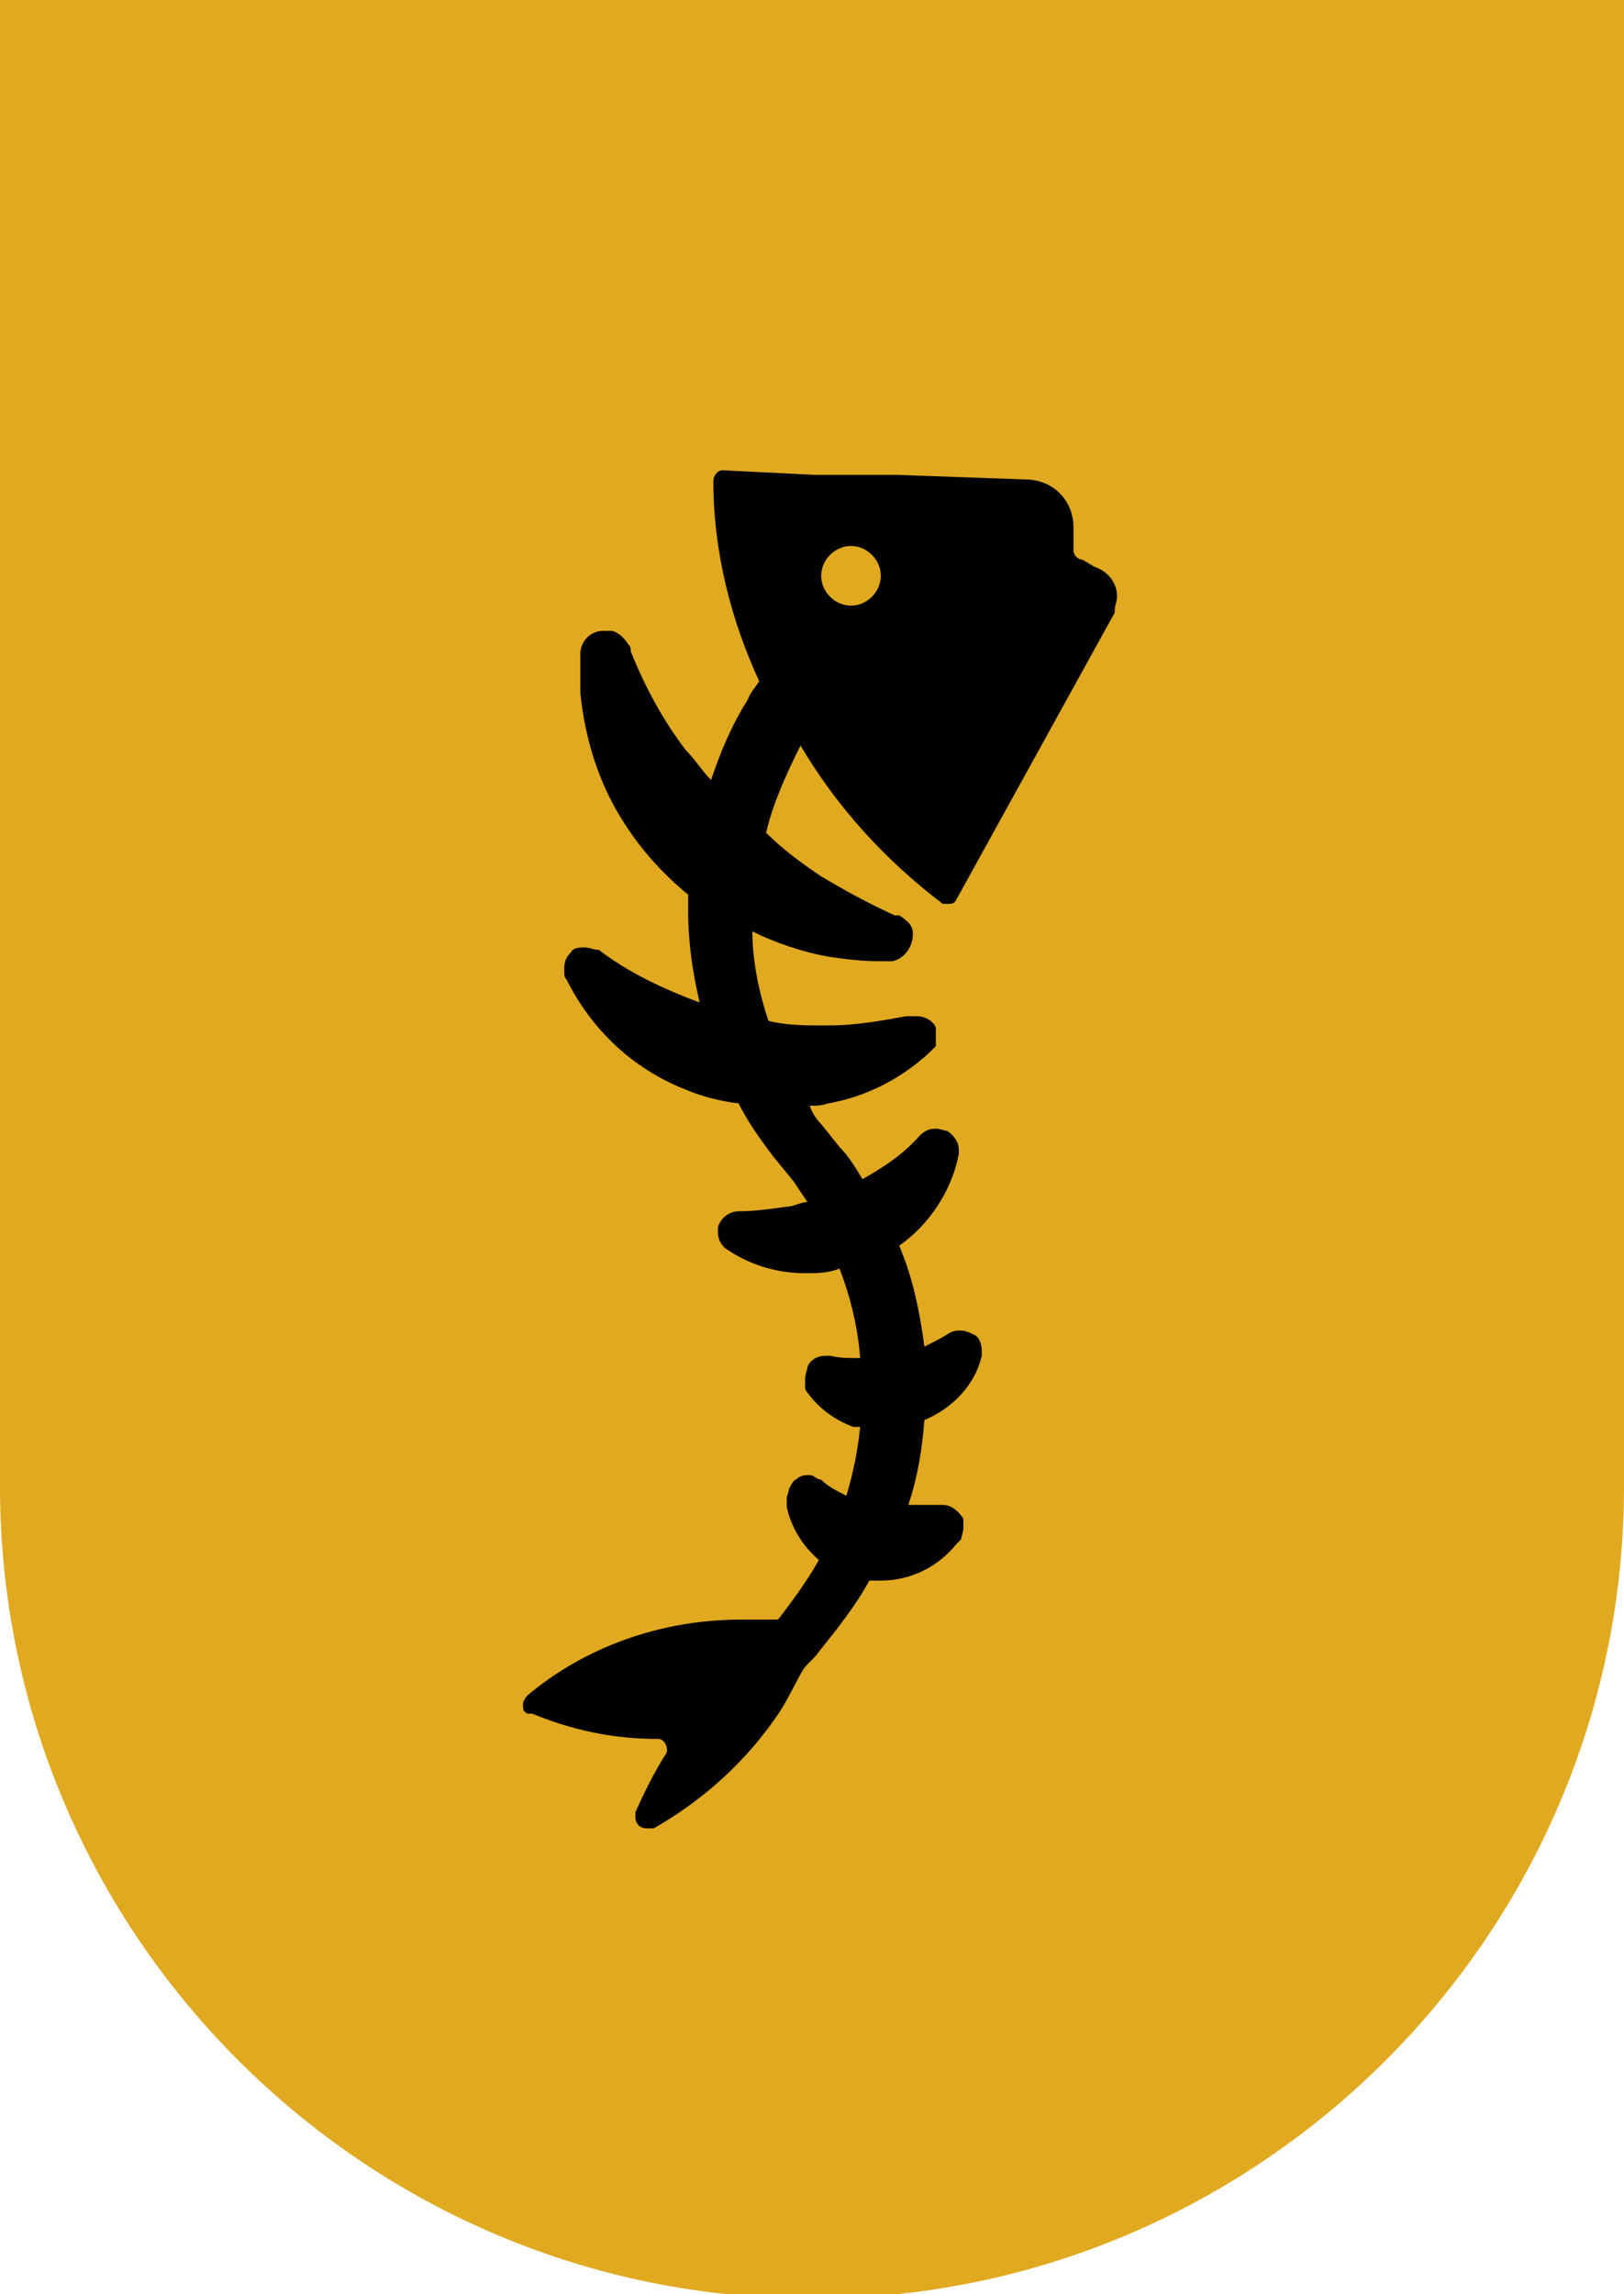
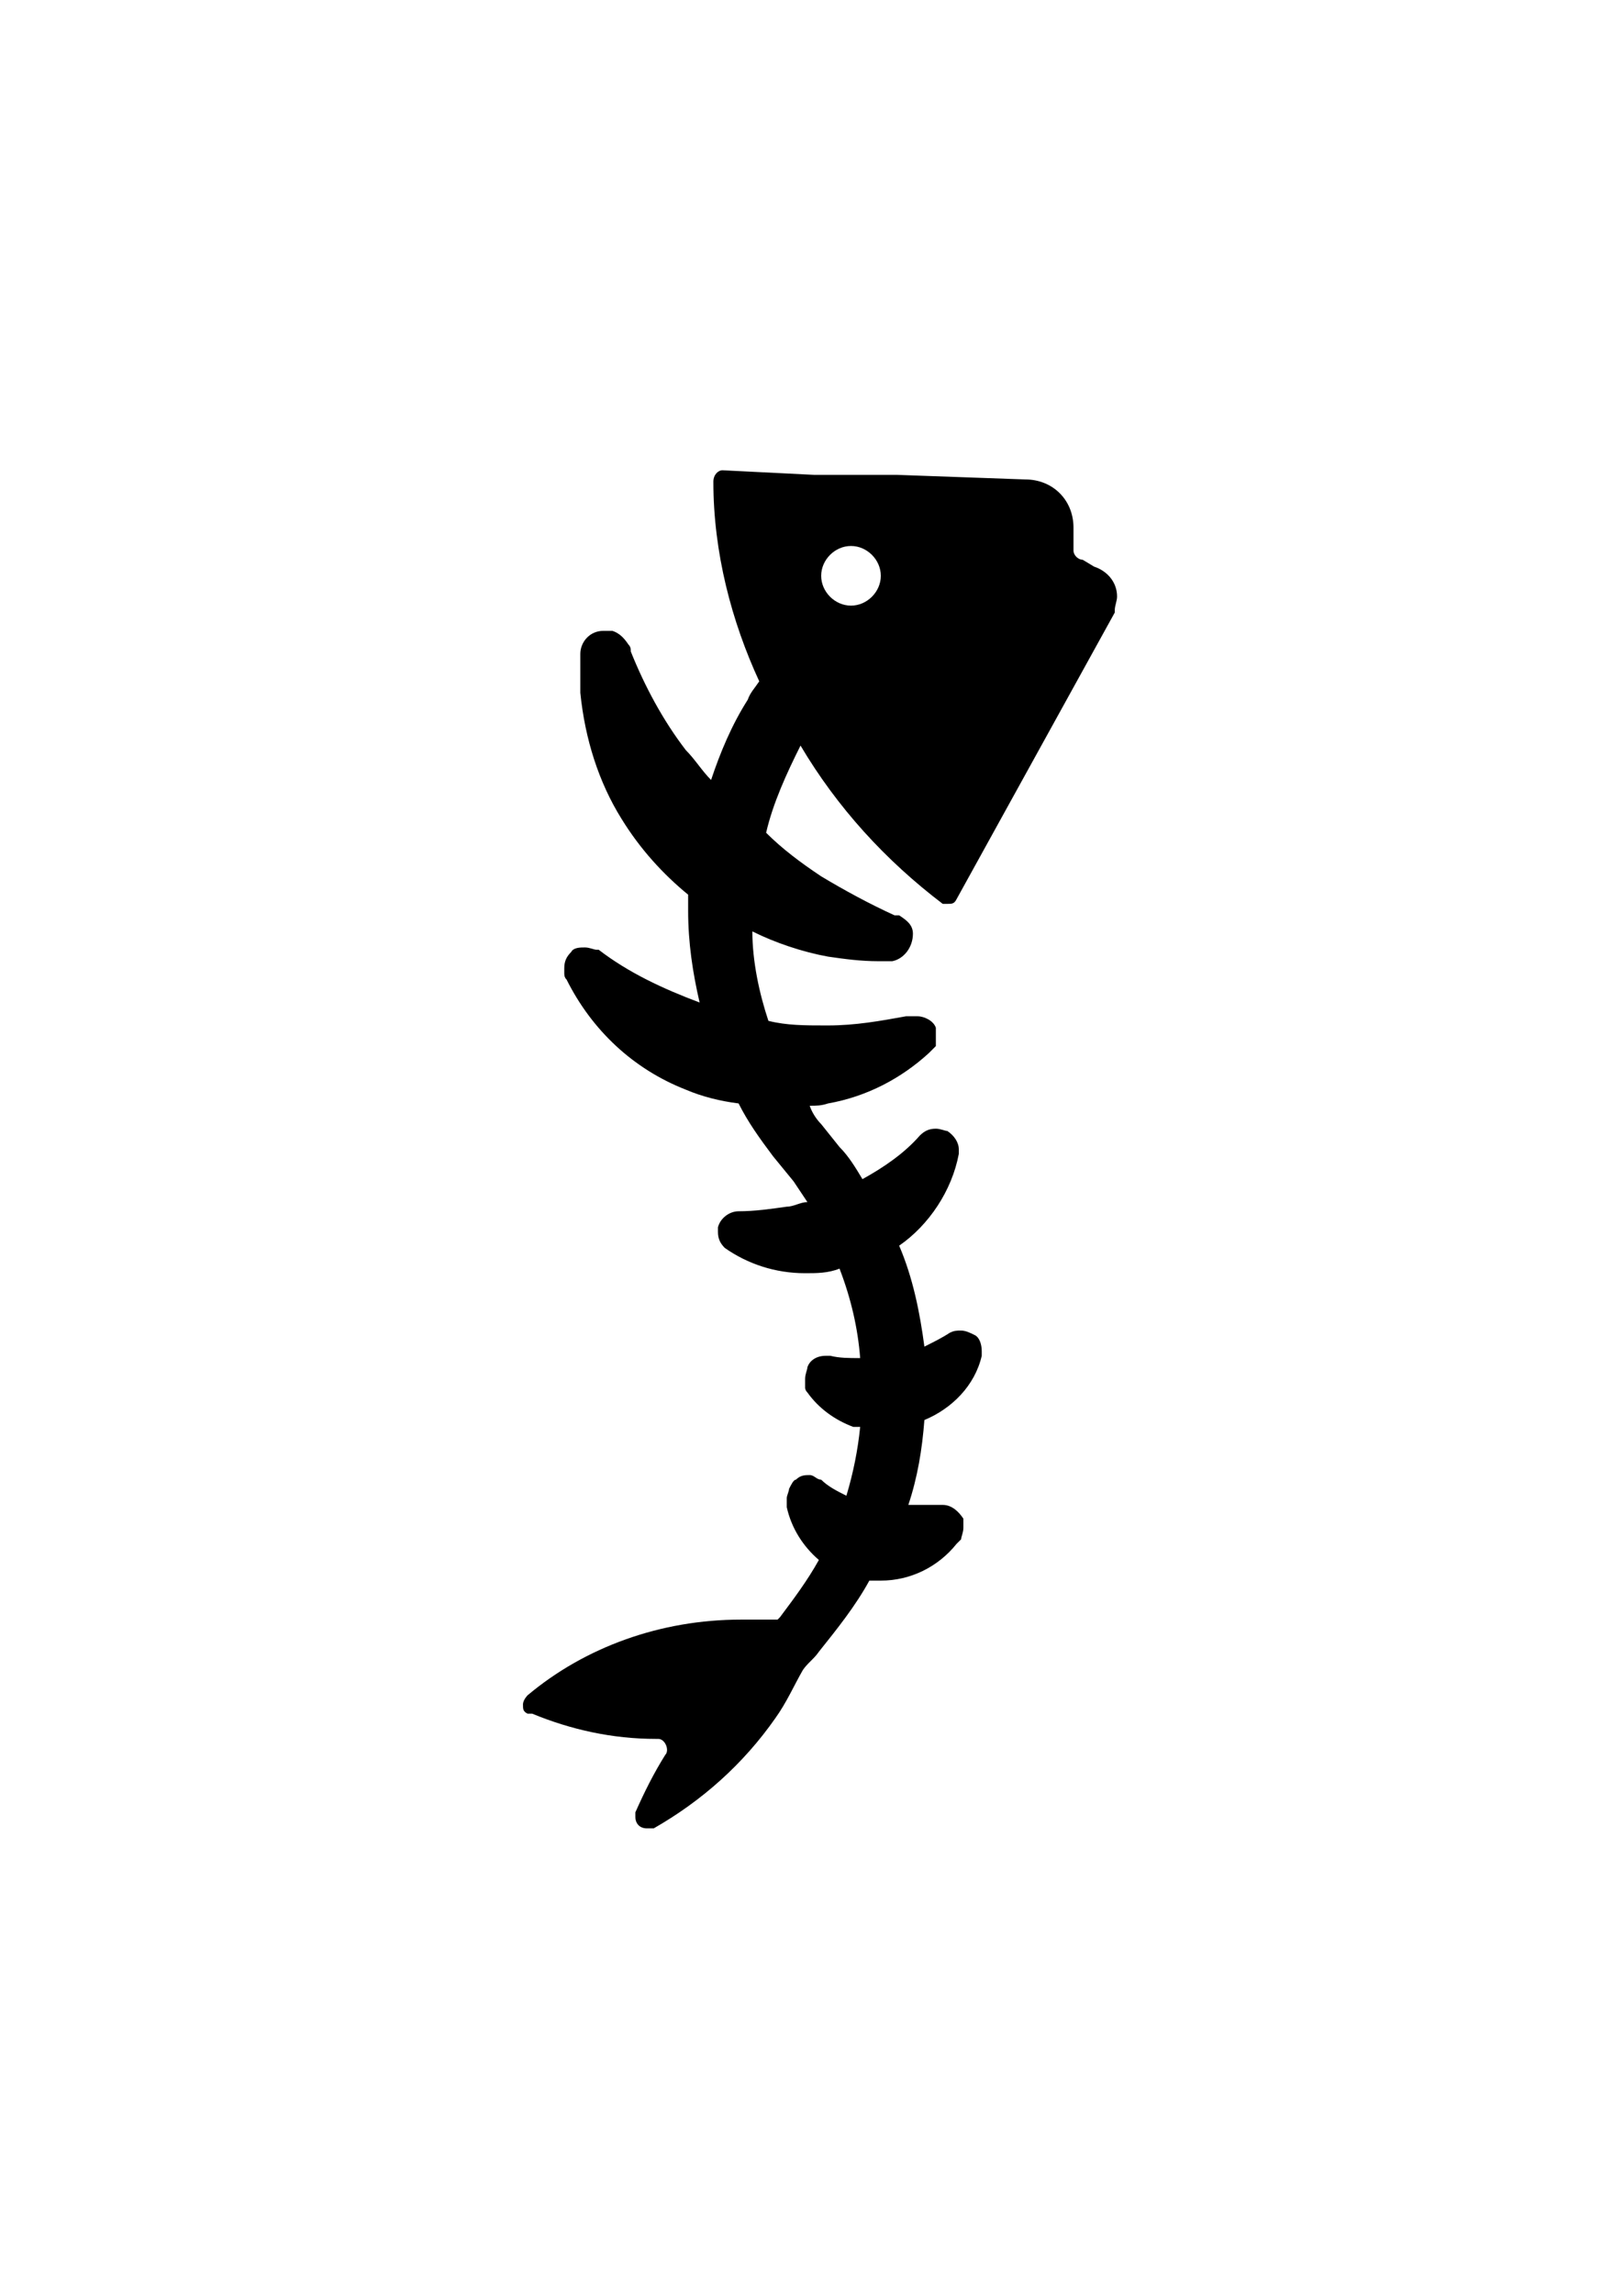
<svg xmlns="http://www.w3.org/2000/svg" id="Layer_1" viewBox="0 0 70.8 100">
  <defs>
    <style>      .st0 {        fill: #e0a91f;      }    </style>
  </defs>
-   <path class="st0" d="M0,0h70.8v64.8c0,19.5-15.9,35.4-35.4,35.4h0C15.9,100.2,0,84.3,0,64.8V0H0Z" />
-   <path d="M47.2,24.4s0,0,0,0h0c-.2,0-.4-.2-.4-.4,0-.1,0-.2,0-.3h0s0,0,0,0c0,0,0-.2,0-.3,0-.1,0-.3,0-.4,0-1.2-.9-2.1-2.1-2.1l-5.6-.2h0s-1.4,0-1.4,0h0s-2.2,0-2.2,0l-4-.2h0s0,0,0,0c-.2,0-.4.2-.4.5,0,0,0,0,0,0,0,3.1.8,6.1,2,8.7-.2.3-.4.5-.5.8-.7,1.1-1.2,2.3-1.6,3.5-.4-.4-.7-.9-1.1-1.3-1-1.3-1.8-2.8-2.4-4.3,0-.1,0-.2-.1-.3-.2-.3-.4-.5-.7-.6-.1,0-.2,0-.4,0-.6,0-1,.5-1,1,0,0,0,0,0,.1,0,.5,0,1.1,0,1.6.2,2,.8,3.9,1.8,5.5.8,1.3,1.8,2.4,2.9,3.3,0,.2,0,.5,0,.7,0,1.4.2,2.7.5,4-1.6-.6-3.1-1.3-4.4-2.3,0,0,0,0-.1,0-.1,0-.3-.1-.5-.1s-.5,0-.6.2c-.2.2-.3.4-.3.7s0,.1,0,.2c0,0,0,0,0,0s0,0,0,0c0,.1,0,.2.1.3,0,0,0,0,0,0,1.1,2.2,2.9,3.9,5.2,4.8.7.3,1.5.5,2.3.6.4.8.9,1.5,1.5,2.3l.9,1.1c.2.3.4.6.6.9-.3,0-.6.2-.9.2-.7.1-1.4.2-2.1.2h0c-.4,0-.8.3-.9.7,0,0,0,.1,0,.2,0,.3.1.5.3.7,0,0,0,0,0,0,0,0,0,0,0,0,1,.7,2.2,1.1,3.5,1.1,0,0,0,0,0,0,.5,0,1,0,1.5-.2.5,1.3.8,2.6.9,3.9,0,0,0,0,0,0-.5,0-.9,0-1.3-.1,0,0,0,0,0,0,0,0-.1,0-.2,0-.4,0-.7.2-.8.5,0,.1-.1.3-.1.5s0,.3,0,.4c0,0,0,0,0,0,0,0,0,0,0,0s0,0,0,0c0,0,0,0,0,0,0,0,0,.1.1.2,0,0,0,0,0,0,.5.7,1.2,1.2,2,1.5,0,0,.2,0,.3,0-.1,1-.3,2-.6,3-.4-.2-.8-.4-1.1-.7,0,0,0,0,0,0t0,0s0,0,0,0c0,0,0,0,0,0,0,0,0,0,0,0,0,0,0,0,0,0,0,0,0,0,0,0-.2,0-.3-.2-.5-.2s-.4,0-.6.2c-.1,0-.2.2-.3.4,0,.1-.1.3-.1.4s0,0,0,0c0,0,0,.1,0,.2,0,0,0,.2,0,.2.2.9.7,1.7,1.4,2.3-.5.9-1.1,1.7-1.7,2.5,0,0,0,0-.1.1-.5,0-1.1,0-1.6,0-3.5,0-6.8,1.2-9.3,3.3,0,0,0,0,0,0,0,0,0,0,0,0,0,0-.2.2-.2.4s0,.3.2.4t0,0s.1,0,.2,0c0,0,0,0,0,0,1.7.7,3.5,1.1,5.4,1.1h0s0,0,.1,0h0c.3,0,.5.5.3.7,0,0,0,0,0,0,0,0,0,0,0,0-.5.8-.9,1.6-1.3,2.5,0,0,0,0,0,0,0,0,0,.1,0,.2,0,.3.2.5.5.5s.1,0,.2,0c0,0,0,0,.1,0,2.1-1.2,3.9-2.8,5.3-4.8.5-.7.8-1.4,1.2-2.1.2-.3.5-.5.7-.8.8-1,1.6-2,2.2-3.1.2,0,.3,0,.5,0,1.3,0,2.5-.6,3.3-1.6,0,0,0,0,0,0,0,0,.1-.1.2-.2,0,0,0,0,0,0,0-.1.1-.3.1-.5s0-.3,0-.4c-.2-.3-.5-.6-.9-.6s0,0,0,0c0,0,0,0,0,0h0s0,0,0,0c0,0,0,0,0,0h0s0,0,0,0t0,0h0c-.5,0-1,0-1.5,0,.4-1.2.6-2.4.7-3.7,1.2-.5,2.2-1.5,2.5-2.8,0,0,0-.2,0-.2h0s0,0,0,0c0-.3-.1-.6-.3-.7-.2-.1-.4-.2-.6-.2s-.3,0-.5.1c0,0,0,0,0,0-.3.2-.7.4-1.1.6-.2-1.5-.5-3-1.1-4.4,1.3-.9,2.3-2.4,2.6-4,0,0,0,0,0,0,0,0,0-.2,0-.2,0,0,0,0,0,0,0-.3-.2-.6-.5-.8-.1,0-.3-.1-.5-.1-.3,0-.5.1-.7.3,0,0,0,0,0,0-.7.8-1.6,1.4-2.5,1.9-.3-.5-.6-1-1-1.4h0c0,0,0,0,0,0l-.8-1c-.2-.2-.4-.5-.5-.8.3,0,.5,0,.8-.1,1.7-.3,3.2-1.1,4.4-2.2t0,0s0,0,0,0h0s0,0,.1-.1c0,0,0,0,0,0,0,0,0,0,0,0,0,0,.1-.1.2-.2,0,0,0,0,0,0h0c0-.1,0-.2,0-.4s0-.2,0-.4c-.1-.3-.5-.5-.8-.5s-.1,0-.2,0c0,0,0,0,0,0,0,0-.2,0-.3,0-1.1.2-2.2.4-3.4.4s0,0-.1,0c-.9,0-1.7,0-2.5-.2-.4-1.2-.7-2.6-.7-3.9,1,.5,2.2.9,3.3,1.1.7.1,1.4.2,2.2.2.1,0,.2,0,.4,0,0,0,.1,0,.2,0h0c.5-.1.9-.6.9-1.2,0,0,0,0,0,0,0-.4-.3-.6-.6-.8,0,0,0,0,0,0s0,0,0,0c0,0-.1,0-.2,0t0,0c-1.1-.5-2.2-1.1-3.2-1.7-.9-.6-1.7-1.2-2.4-1.9.3-1.3.9-2.6,1.5-3.8,1.6,2.7,3.7,5,6.2,6.9t0,0s0,0,0,0c0,0,0,0,0,0h0c0,0,.2,0,.2,0,.2,0,.3,0,.4-.2h0c0,0,6.9-12.5,6.9-12.5h0s0-.1,0-.1c0-.2.1-.4.1-.6,0-.6-.4-1.1-1-1.3ZM37.1,26.4c-.7,0-1.3-.6-1.3-1.3s.6-1.3,1.3-1.3,1.3.6,1.3,1.3-.6,1.3-1.3,1.3Z" />
+   <path d="M47.2,24.4s0,0,0,0h0c-.2,0-.4-.2-.4-.4,0-.1,0-.2,0-.3h0s0,0,0,0c0,0,0-.2,0-.3,0-.1,0-.3,0-.4,0-1.2-.9-2.1-2.1-2.1l-5.6-.2h0s-1.4,0-1.4,0h0s-2.2,0-2.2,0l-4-.2h0s0,0,0,0c-.2,0-.4.2-.4.5,0,0,0,0,0,0,0,3.1.8,6.1,2,8.7-.2.3-.4.5-.5.8-.7,1.1-1.2,2.3-1.6,3.5-.4-.4-.7-.9-1.1-1.3-1-1.3-1.8-2.8-2.4-4.3,0-.1,0-.2-.1-.3-.2-.3-.4-.5-.7-.6-.1,0-.2,0-.4,0-.6,0-1,.5-1,1,0,0,0,0,0,.1,0,.5,0,1.1,0,1.6.2,2,.8,3.9,1.8,5.5.8,1.3,1.8,2.4,2.9,3.3,0,.2,0,.5,0,.7,0,1.4.2,2.7.5,4-1.6-.6-3.1-1.3-4.4-2.3,0,0,0,0-.1,0-.1,0-.3-.1-.5-.1s-.5,0-.6.2c-.2.2-.3.4-.3.7s0,.1,0,.2c0,0,0,0,0,0s0,0,0,0c0,.1,0,.2.1.3,0,0,0,0,0,0,1.1,2.2,2.9,3.9,5.2,4.8.7.3,1.5.5,2.3.6.4.8.9,1.5,1.5,2.3l.9,1.1c.2.3.4.6.6.9-.3,0-.6.2-.9.2-.7.1-1.4.2-2.1.2h0c-.4,0-.8.3-.9.7,0,0,0,.1,0,.2,0,.3.1.5.3.7,0,0,0,0,0,0,0,0,0,0,0,0,1,.7,2.2,1.1,3.5,1.1,0,0,0,0,0,0,.5,0,1,0,1.5-.2.5,1.3.8,2.6.9,3.9,0,0,0,0,0,0-.5,0-.9,0-1.3-.1,0,0,0,0,0,0,0,0-.1,0-.2,0-.4,0-.7.2-.8.5,0,.1-.1.3-.1.5s0,.3,0,.4c0,0,0,0,0,0,0,0,0,0,0,0s0,0,0,0c0,0,0,0,0,0,0,0,0,.1.1.2,0,0,0,0,0,0,.5.7,1.2,1.2,2,1.5,0,0,.2,0,.3,0-.1,1-.3,2-.6,3-.4-.2-.8-.4-1.1-.7,0,0,0,0,0,0t0,0s0,0,0,0c0,0,0,0,0,0,0,0,0,0,0,0,0,0,0,0,0,0,0,0,0,0,0,0-.2,0-.3-.2-.5-.2s-.4,0-.6.2c-.1,0-.2.2-.3.4,0,.1-.1.3-.1.4s0,0,0,0c0,0,0,.1,0,.2,0,0,0,.2,0,.2.2.9.7,1.7,1.4,2.3-.5.9-1.1,1.7-1.7,2.5,0,0,0,0-.1.1-.5,0-1.1,0-1.6,0-3.5,0-6.8,1.2-9.3,3.3,0,0,0,0,0,0,0,0,0,0,0,0,0,0-.2.2-.2.4s0,.3.2.4t0,0s.1,0,.2,0c0,0,0,0,0,0,1.7.7,3.5,1.1,5.4,1.1h0s0,0,.1,0h0c.3,0,.5.5.3.7,0,0,0,0,0,0,0,0,0,0,0,0-.5.8-.9,1.6-1.3,2.5,0,0,0,0,0,0,0,0,0,.1,0,.2,0,.3.2.5.5.5s.1,0,.2,0c0,0,0,0,.1,0,2.1-1.2,3.9-2.8,5.3-4.8.5-.7.8-1.4,1.2-2.1.2-.3.5-.5.7-.8.8-1,1.6-2,2.2-3.1.2,0,.3,0,.5,0,1.3,0,2.5-.6,3.3-1.6,0,0,0,0,0,0,0,0,.1-.1.2-.2,0,0,0,0,0,0,0-.1.1-.3.1-.5s0-.3,0-.4c-.2-.3-.5-.6-.9-.6s0,0,0,0c0,0,0,0,0,0h0s0,0,0,0h0s0,0,0,0t0,0h0c-.5,0-1,0-1.5,0,.4-1.2.6-2.4.7-3.7,1.2-.5,2.2-1.5,2.5-2.8,0,0,0-.2,0-.2h0s0,0,0,0c0-.3-.1-.6-.3-.7-.2-.1-.4-.2-.6-.2s-.3,0-.5.1c0,0,0,0,0,0-.3.2-.7.4-1.1.6-.2-1.5-.5-3-1.1-4.4,1.3-.9,2.3-2.4,2.6-4,0,0,0,0,0,0,0,0,0-.2,0-.2,0,0,0,0,0,0,0-.3-.2-.6-.5-.8-.1,0-.3-.1-.5-.1-.3,0-.5.1-.7.3,0,0,0,0,0,0-.7.8-1.6,1.4-2.5,1.9-.3-.5-.6-1-1-1.4h0c0,0,0,0,0,0l-.8-1c-.2-.2-.4-.5-.5-.8.3,0,.5,0,.8-.1,1.7-.3,3.2-1.1,4.4-2.2t0,0s0,0,0,0h0s0,0,.1-.1c0,0,0,0,0,0,0,0,0,0,0,0,0,0,.1-.1.2-.2,0,0,0,0,0,0h0c0-.1,0-.2,0-.4s0-.2,0-.4c-.1-.3-.5-.5-.8-.5s-.1,0-.2,0c0,0,0,0,0,0,0,0-.2,0-.3,0-1.1.2-2.2.4-3.4.4s0,0-.1,0c-.9,0-1.7,0-2.5-.2-.4-1.2-.7-2.6-.7-3.9,1,.5,2.2.9,3.3,1.1.7.1,1.4.2,2.2.2.1,0,.2,0,.4,0,0,0,.1,0,.2,0h0c.5-.1.9-.6.9-1.2,0,0,0,0,0,0,0-.4-.3-.6-.6-.8,0,0,0,0,0,0s0,0,0,0c0,0-.1,0-.2,0t0,0c-1.1-.5-2.2-1.1-3.2-1.7-.9-.6-1.7-1.2-2.4-1.9.3-1.3.9-2.6,1.5-3.8,1.6,2.7,3.7,5,6.2,6.9t0,0s0,0,0,0c0,0,0,0,0,0h0c0,0,.2,0,.2,0,.2,0,.3,0,.4-.2h0c0,0,6.9-12.5,6.9-12.5h0s0-.1,0-.1c0-.2.1-.4.1-.6,0-.6-.4-1.1-1-1.3ZM37.1,26.4c-.7,0-1.3-.6-1.3-1.3s.6-1.3,1.3-1.3,1.3.6,1.3,1.3-.6,1.3-1.3,1.3Z" />
</svg>